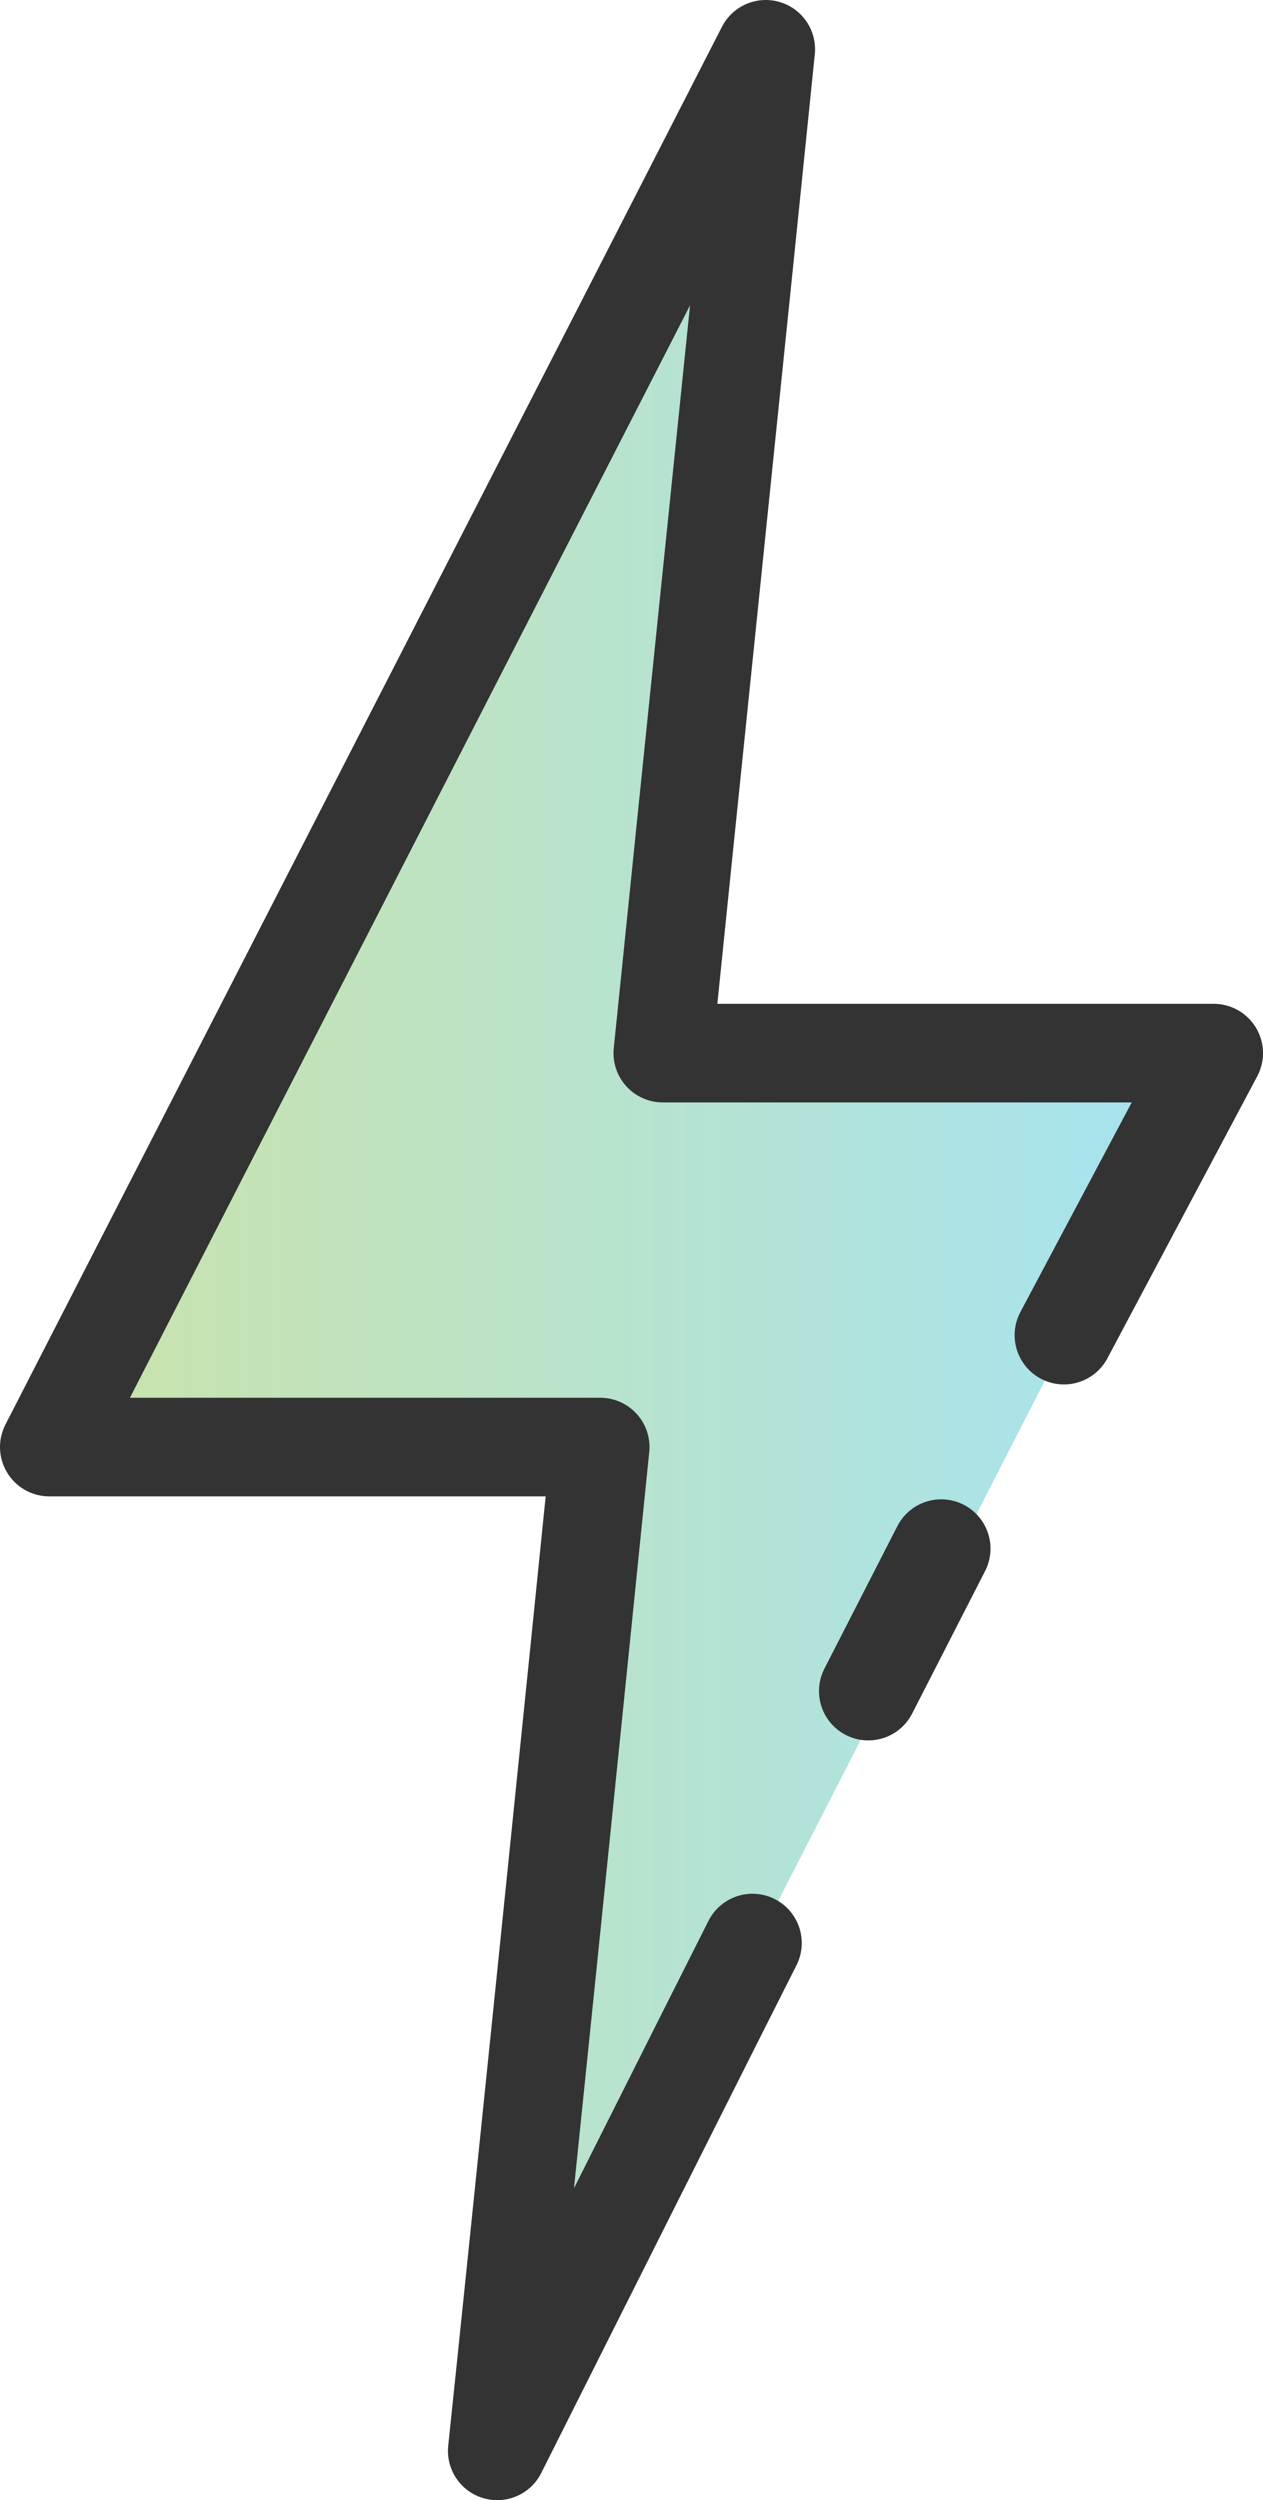
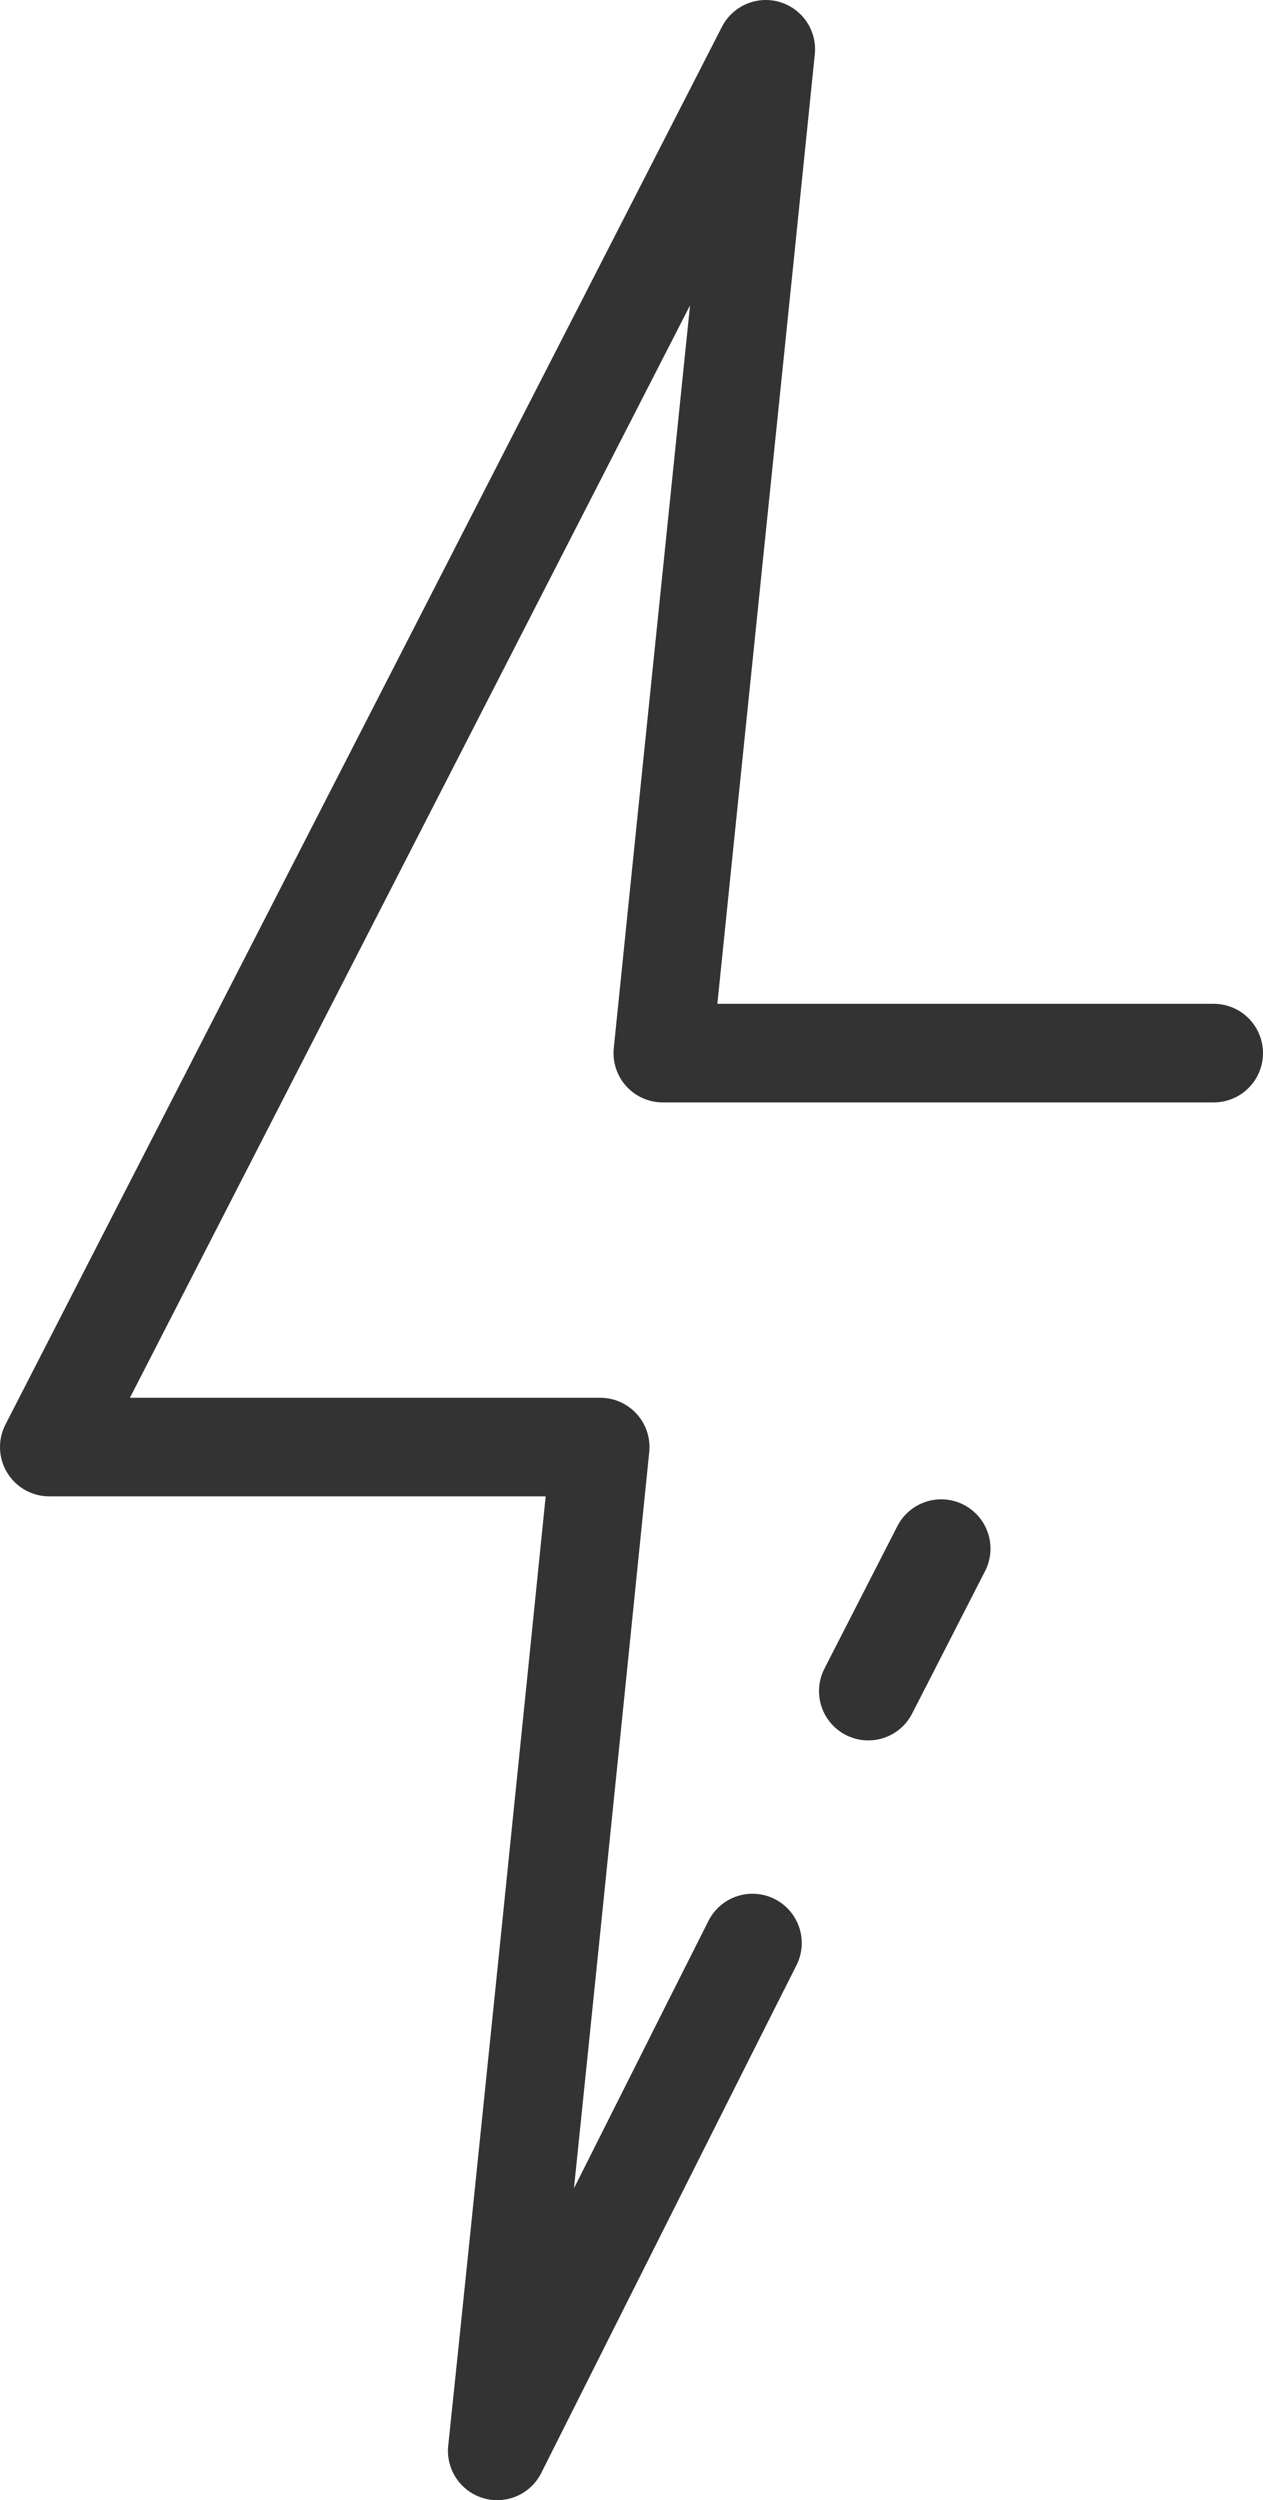
<svg xmlns="http://www.w3.org/2000/svg" id="Layer_2" data-name="Layer 2" viewBox="0 0 25.63 50.71">
  <defs>
    <style>
      .cls-1 {
        fill: url(#linear-gradient);
        isolation: isolate;
        opacity: .4;
      }

      .cls-2 {
        fill: none;
        stroke: #333;
        stroke-linecap: round;
        stroke-linejoin: round;
        stroke-width: 2px;
      }
    </style>
    <linearGradient id="linear-gradient" x1=".98" y1="25.36" x2="24.61" y2="25.36" gradientUnits="userSpaceOnUse">
      <stop offset="0" stop-color="#7ab829" />
      <stop offset="1" stop-color="#1db9e2" />
    </linearGradient>
  </defs>
  <g id="Layer_1-2" data-name="Layer 1">
-     <path class="cls-1" d="M13.2,43.6c-.1,.2-3.04,5.93-3.13,6.11,.43-4.08,1.66-16.11,2.09-20.36H.98C3.24,24.95,13.49,4.97,15.52,1c-.4,3.95-1.67,16.22-2.09,20.36h11.18l-11.41,22.25Z" />
-     <path class="cls-2" d="M19.1,31.41l-1.48,2.89m-2.35,5.11c-.12,.23-5.07,10.08-5.18,10.3,.43-4.08,1.66-16.11,2.09-20.36H1C3.26,24.95,13.51,4.97,15.54,1c-.4,3.95-1.67,16.22-2.09,20.36h11.18l-3.04,5.72" />
+     <path class="cls-2" d="M19.1,31.41l-1.48,2.89m-2.35,5.11c-.12,.23-5.07,10.08-5.18,10.3,.43-4.08,1.66-16.11,2.09-20.36H1C3.26,24.95,13.51,4.97,15.54,1c-.4,3.95-1.67,16.22-2.09,20.36h11.18" />
  </g>
</svg>